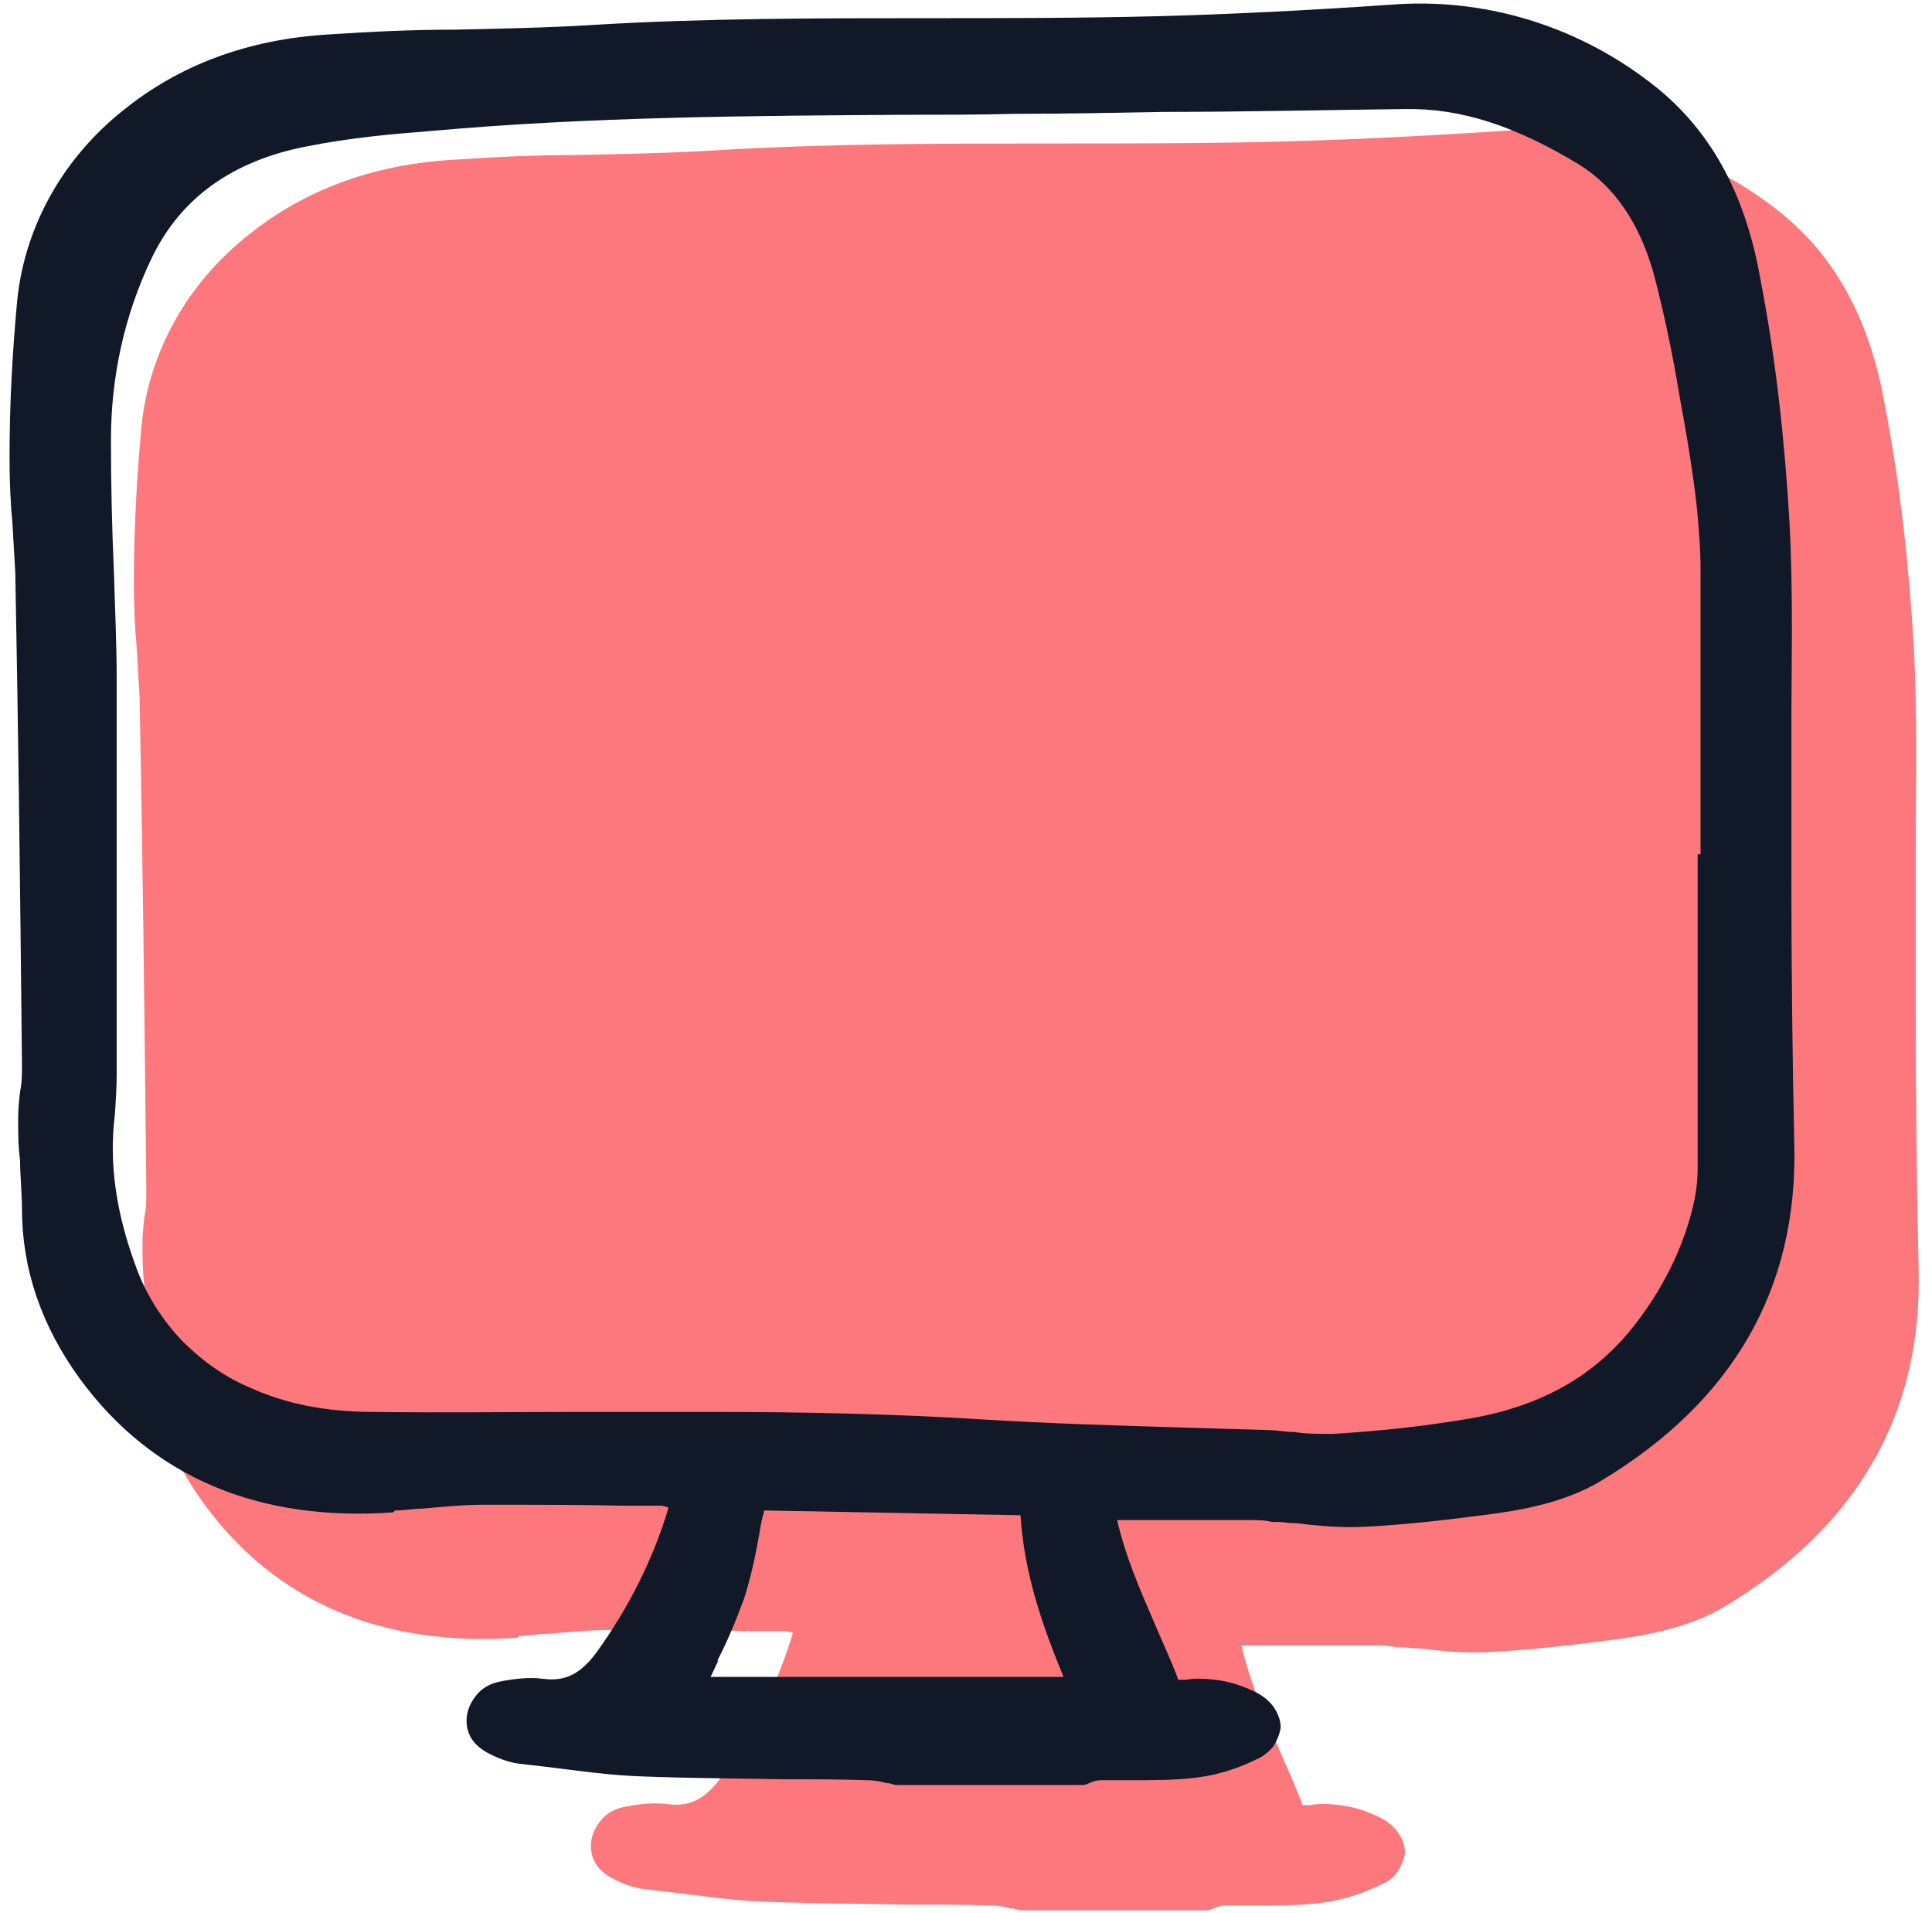
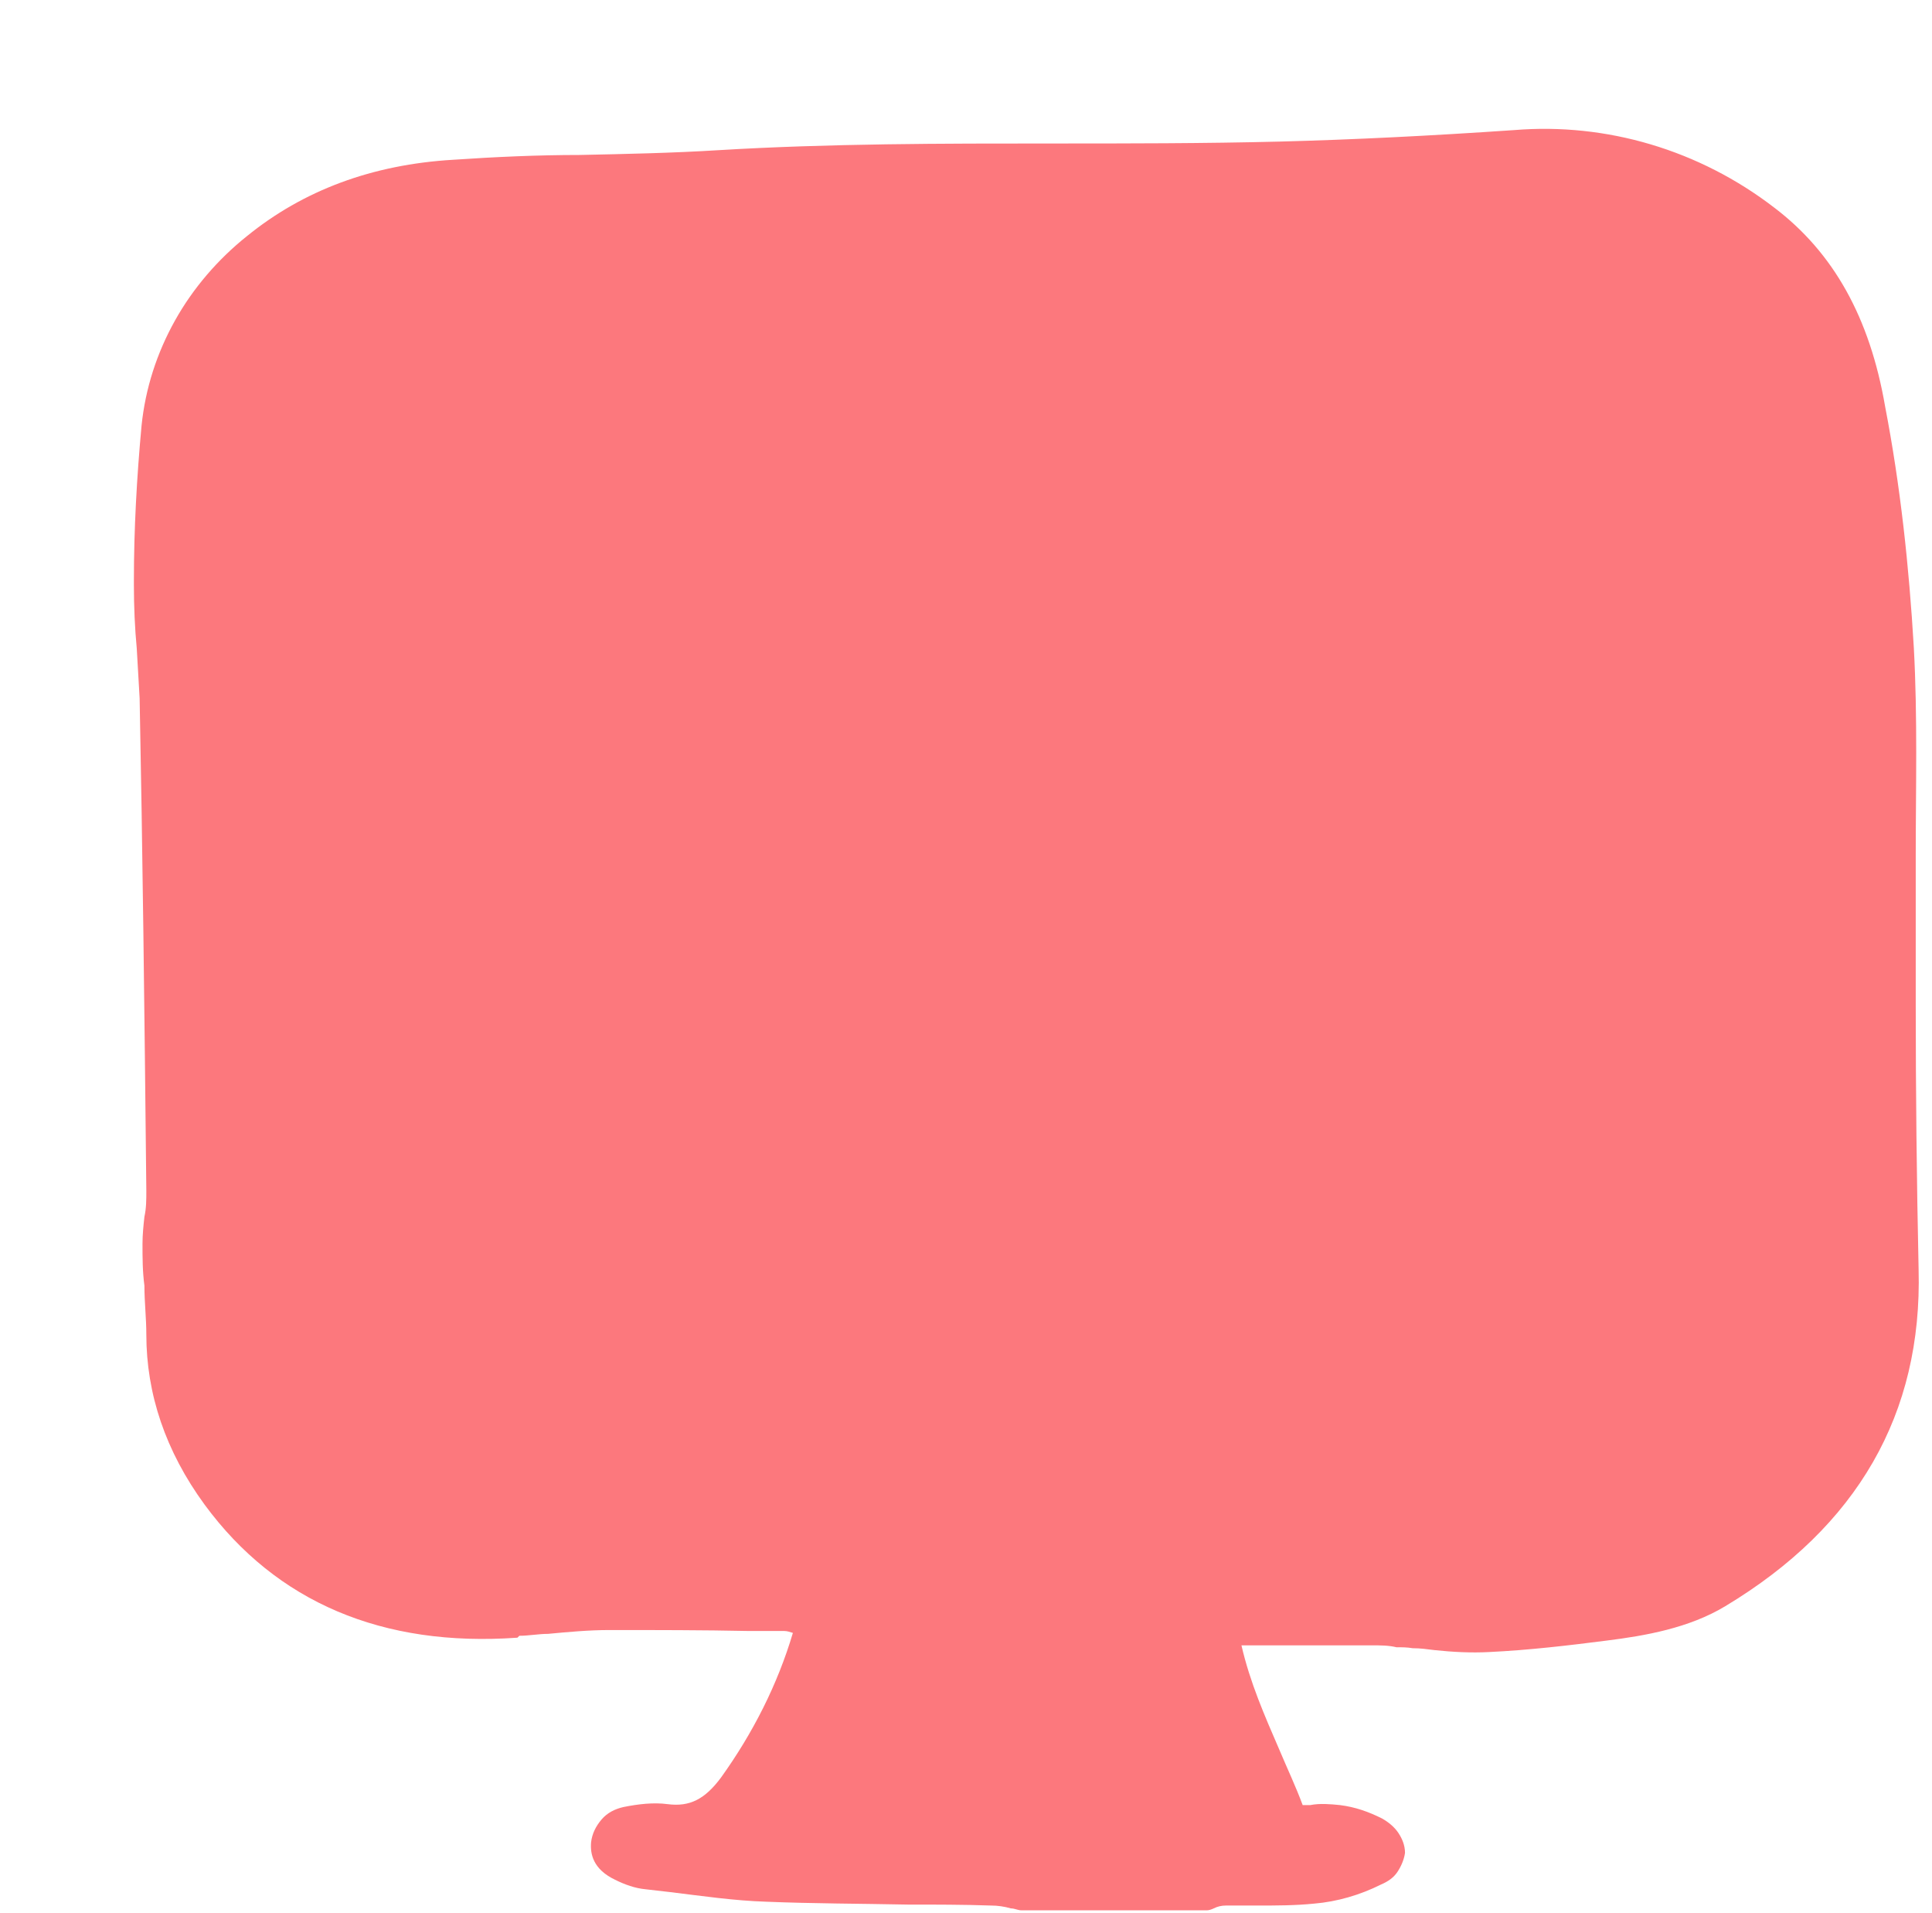
<svg xmlns="http://www.w3.org/2000/svg" id="Layer_1" data-name="Layer 1" version="1.1" viewBox="0 0 202 200">
  <defs>
    <style>
      .cls-1 {
        clip-path: url(#clippath);
      }

      .cls-2 {
        fill: none;
      }

      .cls-2, .cls-3, .cls-4 {
        stroke-width: 0px;
      }

      .cls-3 {
        fill: #fc787d;
      }

      .cls-5 {
        clip-path: url(#clippath-1);
      }

      .cls-4 {
        fill: #111827;
      }
    </style>
    <clipPath id="clippath">
      <rect class="cls-2" x="13.6" y="13.1" width="188.1" height="186.9" />
    </clipPath>
    <clipPath id="clippath-1">
-       <rect class="cls-2" x=".5" y="0" width="188.1" height="186.9" />
-     </clipPath>
+       </clipPath>
  </defs>
  <g class="cls-1">
    <path class="cls-3" d="M54.3,171c1,0,2-.2,3-.2,2.1-.2,4.3-.4,6.4-.4,4.9,0,9.8,0,14.6.1h3.7c.3,0,.6.1.9.2-1.6,5.4-4.2,10.5-7.5,15.1-1.7,2.3-3.3,3.1-5.6,2.8-1.5-.2-3.1,0-4.6.3-.9.2-1.7.6-2.3,1.3-.6.7-1,1.5-1.1,2.4-.1,1.2.2,2.8,2.5,3.9,1,.5,2.1.9,3.2,1,.9.1,1.7.2,2.6.3,3.3.4,6.7.9,10,1,4.9.2,9.9.2,14.8.3,2.9,0,5.8,0,8.7.1.7,0,1.4.1,2.1.3.4,0,.7.2,1.1.2,0,0,0,0,.1,0h19.1c0,0,.1,0,.2,0,.2,0,.5-.1.7-.2.4-.2.8-.3,1.3-.3,1.1,0,2.2,0,3.3,0,2,0,3.9,0,5.9-.2,2.4-.2,4.8-.9,7-2,.7-.3,1.3-.7,1.7-1.3.4-.6.7-1.3.8-2,0-.8-.3-1.5-.7-2.1-.4-.6-1-1.1-1.7-1.5-1.4-.7-2.8-1.2-4.4-1.4-1-.1-2.1-.2-3.1,0-.3,0-.5,0-.8,0-.7-1.9-1.6-3.8-2.4-5.7-1.6-3.7-3.1-7.1-4-11h3.3c3.6,0,6.9,0,10.3,0,.9,0,1.8,0,2.6.2.6,0,1.1,0,1.7.1.8,0,1.5.1,2.3.2,1.9.2,3.8.3,5.7.2,4.2-.2,8.4-.7,12.3-1.2,4-.5,8.6-1.3,12.4-3.6,13.8-8.3,20.6-20.1,20.2-35.2-.2-9.2-.3-18.6-.3-27.7v-4.4c0-3.7,0-7.5,0-11.1,0-7.1.2-14.5-.2-21.8-.5-8.5-1.4-16.9-3-25.2-1.6-9.3-5.4-16.1-11.6-20.8-7.8-6-17.5-8.9-27.2-8.1-8.8.6-16.8,1-24.5,1.2-7.9.2-16,.2-23.8.2-11.4,0-23.3,0-34.9.7-4.8.3-9.8.4-14.5.5-4.3,0-8.8.2-13.2.5-8.5.5-15.7,3.2-21.6,8-3,2.4-5.6,5.4-7.5,8.8-1.9,3.4-3.1,7.1-3.5,11-.5,5.4-.8,10.8-.8,16.2v.5c0,2.2.1,4.5.3,6.6.1,1.7.2,3.5.3,5.2.3,15.5.5,31.8.7,51.5,0,.9,0,1.8-.2,2.7-.1.9-.2,1.9-.2,2.8,0,1.5,0,2.9.2,4.4,0,1.7.2,3.4.2,5.1,0,6.2,2,12.2,6.1,17.8,7.5,10.2,18.6,14.9,32.7,13.9Z" />
  </g>
  <g class="cls-5">
    <path class="cls-4" d="M41.3,157.9c1,0,2-.2,3-.2,2.1-.2,4.3-.4,6.4-.4,4.9,0,9.8,0,14.6.1h3.7c.3,0,.6.1.9.2-1.6,5.4-4.2,10.5-7.5,15.1-1.7,2.3-3.3,3.1-5.6,2.8-1.5-.2-3.1,0-4.6.3-.9.2-1.7.6-2.3,1.3-.6.7-1,1.5-1.1,2.4-.1,1.2.2,2.8,2.5,3.9,1,.5,2.1.9,3.2,1,.9.1,1.7.2,2.6.3,3.3.4,6.7.9,10,1,4.9.2,9.9.2,14.8.3,2.9,0,5.8,0,8.7.1.7,0,1.4.1,2.1.3.4,0,.7.2,1.1.2,0,0,0,0,.1,0h19.1c0,0,.1,0,.2,0,.2,0,.5-.1.7-.2.4-.2.8-.3,1.3-.3,1.1,0,2.2,0,3.3,0,2,0,3.9,0,5.9-.2,2.4-.2,4.8-.9,7-2,.7-.3,1.3-.8,1.7-1.3.4-.6.7-1.3.8-2,0-.8-.3-1.5-.7-2.1-.4-.6-1-1.1-1.7-1.5-1.4-.7-2.8-1.2-4.4-1.4-1-.1-2.1-.2-3.1,0-.3,0-.5,0-.8,0-.7-1.9-1.6-3.8-2.4-5.7-1.6-3.7-3.1-7.1-4-11h3.3c3.6,0,6.9,0,10.3,0,.9,0,1.8,0,2.6.2.6,0,1.1,0,1.7.1.8,0,1.5.1,2.3.2,1.9.2,3.8.3,5.7.2,4.2-.2,8.4-.7,12.3-1.2,4-.5,8.6-1.3,12.4-3.6,13.8-8.3,20.6-20.1,20.2-35.2-.2-9.2-.3-18.6-.3-27.7v-4.4c0-3.7,0-7.5,0-11.1,0-7.1.2-14.5-.2-21.8-.5-8.5-1.4-16.9-3-25.2-1.6-9.3-5.4-16.1-11.6-20.8-7.8-6-17.5-8.9-27.2-8.1-8.8.6-16.8,1-24.5,1.2-7.9.2-16,.2-23.8.2-11.4,0-23.3,0-34.9.7-4.8.3-9.8.4-14.5.5-4.3,0-8.8.2-13.2.5-8.5.5-15.7,3.2-21.6,8-3,2.4-5.6,5.4-7.5,8.8-1.9,3.4-3.1,7.1-3.5,11-.5,5.4-.8,10.8-.8,16.2v.5c0,2.2.1,4.5.3,6.6.1,1.7.2,3.5.3,5.2.3,15.5.5,31.8.7,51.5,0,.9,0,1.8-.2,2.7-.1.9-.2,1.9-.2,2.8,0,1.5,0,2.9.2,4.4,0,1.7.2,3.4.2,5.1,0,6.2,2,12.2,6.1,17.8,7.5,10.2,18.6,14.9,32.7,13.9ZM177.5,89.3v8.1c0,8.1,0,16.4,0,24.7,0,1.8-.3,3.5-.8,5.2-1.2,4.2-3.3,8.1-6.1,11.6-4.2,5.2-9.9,8.3-17.6,9.5-4.2.7-8.7,1.2-13.7,1.5-1.3,0-2.7,0-4-.2-.9,0-1.8-.2-2.6-.2-3.4-.1-6.7-.2-10.1-.3-6.4-.2-13.1-.4-19.6-.8-9.5-.6-19.1-.8-28.5-.8s-9.5,0-14.1,0c-7,0-14.2.1-21.3,0-5.2,0-9.4-.9-13.1-2.6-2.8-1.2-5.2-3-7.3-5.2-2-2.2-3.6-4.8-4.6-7.7-2-5.5-2.7-10.6-2.1-15.5.1-1.4.2-2.9.2-4.3,0-.4,0-.9,0-1.3,0-3.6,0-7.2,0-10.8,0-9.6,0-19.5,0-29.3,0-3.8-.2-7.7-.3-11.4-.2-4.4-.3-9-.3-13.5,0-6.6,1.4-13.1,4.3-19.1,3-6.2,8.4-10.1,16.2-11.6,4.5-.9,9-1.3,12.9-1.6,16.6-1.5,33.6-1.6,50-1.7,3.7,0,7.4,0,11-.1,5.2,0,10.4-.1,15.7-.2,8.3,0,16.8-.2,25.2-.3,5.9-.1,11.6,1.8,18.2,5.8,3.7,2.3,6.3,6.1,7.8,11.4,1.1,4.2,2,8.5,2.7,12.8l.4,2.2c.5,2.8,1,5.8,1.4,9.3.2,2.2.4,4.4.4,6.6,0,7.3,0,14.6,0,21.8v7.9s0,0,0,.1h0ZM75,173.6c1.1-2.1,2-4.3,2.8-6.5.7-2.2,1.2-4.5,1.6-6.8.1-.8.3-1.6.5-2.4l26.8.5c.4,6.3,2.4,11.8,4.5,16.9h-36.9c.3-.6.5-1.1.8-1.7Z" />
  </g>
</svg>